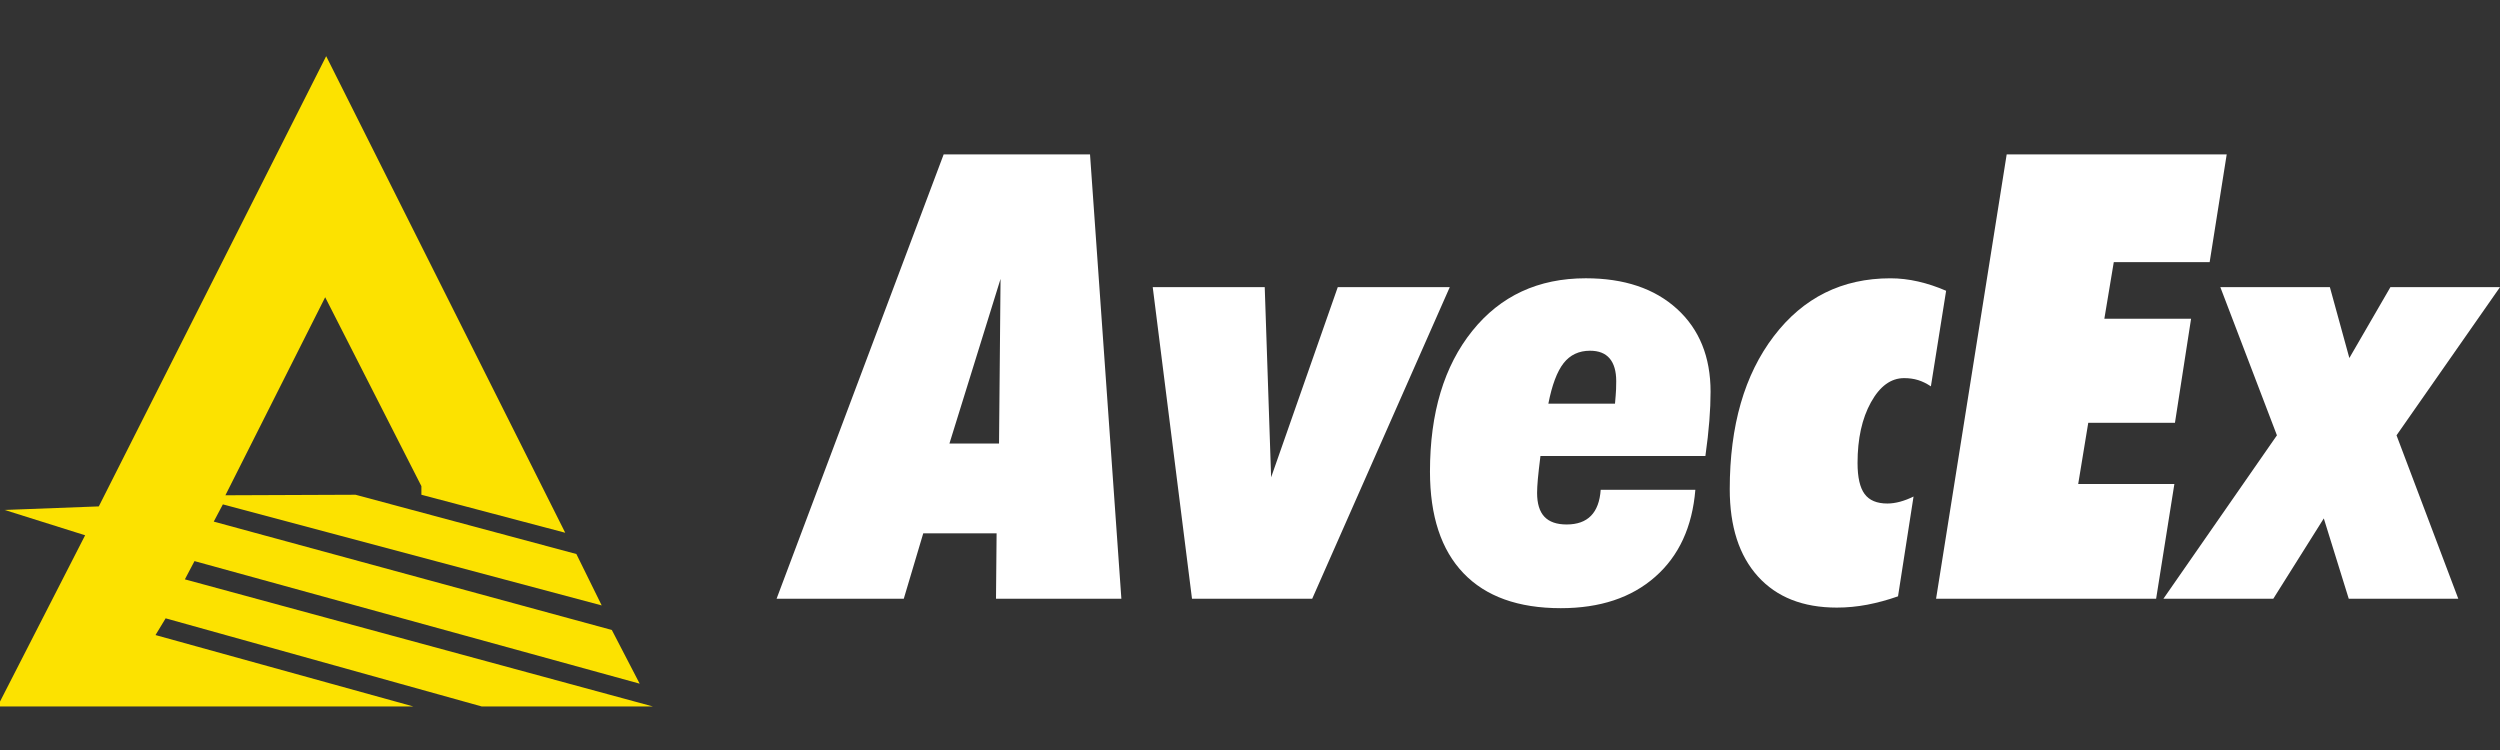
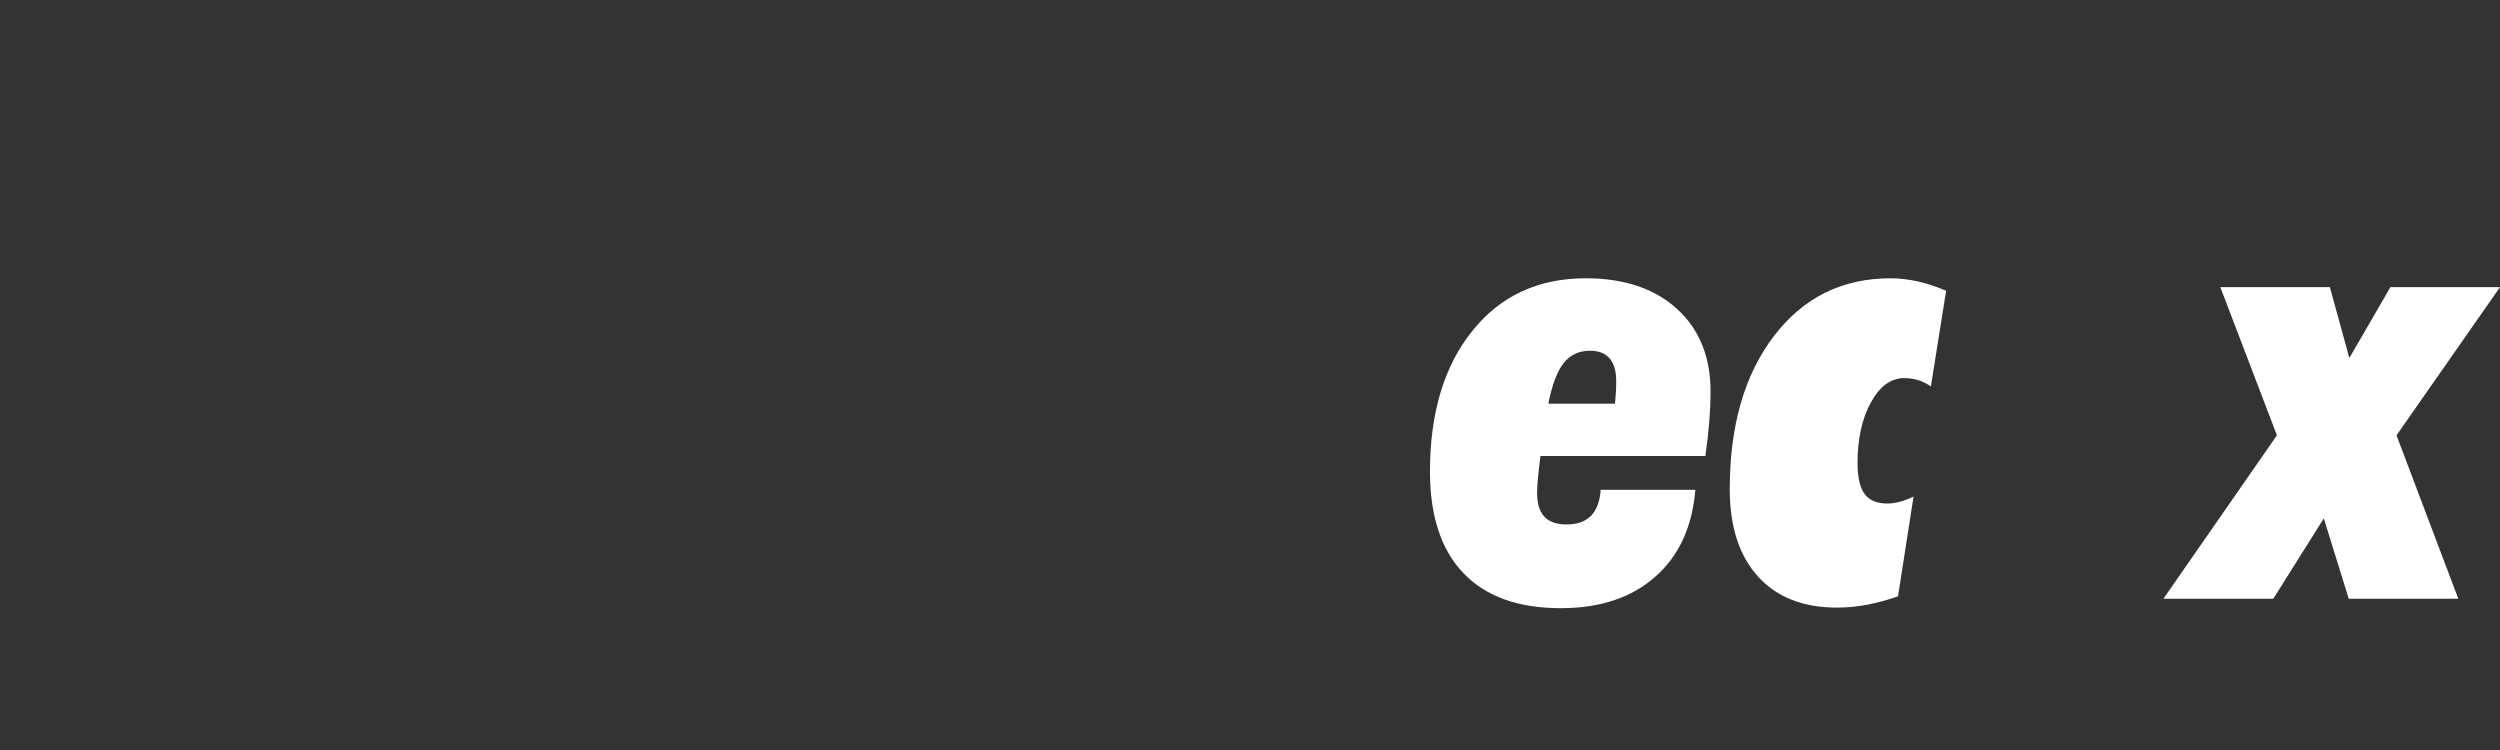
<svg xmlns="http://www.w3.org/2000/svg" version="1.1" id="Capa_1" x="0px" y="0px" viewBox="0 0 1000 300" style="enable-background:new 0 0 1000 300;" xml:space="preserve">
  <rect x="0" y="0" width="1000" height="300" fill="#333333" stroke="none" />
  <style type="text/css">
	.st0{fill:#ffffff;}
	.st1{fill:#FCE200;}
</style>
  <g>
    <g>
-       <path class="st0" d="M310.63,239.5l66.83-177.73h58.55l12.54,177.73H398.4l0.24-26.17H369.3l-7.79,26.17H310.63z M379.77,177.42    h19.84l0.61-65.86L379.77,177.42z" />
-       <path class="st0" d="M461.09,114.85h44.8l2.56,76.08l26.66-76.08h44.8L524.88,239.5h-48.08L461.09,114.85z" />
      <path class="st0" d="M678.14,195.92c-1.22,14.85-6.57,26.46-16.07,34.81c-9.49,8.36-22.07,12.54-37.74,12.54    c-17.04,0-30.03-4.67-38.95-14c-8.93-9.33-13.39-22.88-13.39-40.66c0-23.45,5.64-42.2,16.92-56.24    c11.28-14.04,26.41-21.06,45.41-21.06c15.34,0,27.49,4.08,36.46,12.23c8.97,8.16,13.45,19.22,13.45,33.17    c0,3.57-0.16,7.45-0.49,11.63c-0.32,4.18-0.85,8.87-1.58,14.06h-65.98c-0.49,3.89-0.83,6.98-1.04,9.25c-0.2,2.27-0.3,4.1-0.3,5.48    c0,4.3,0.97,7.49,2.92,9.56c1.95,2.07,4.91,3.1,8.89,3.1c4.22,0,7.47-1.15,9.74-3.47c2.27-2.31,3.57-5.78,3.89-10.41H678.14z     M619.34,161.47H646c0.24-2.68,0.38-4.6,0.43-5.78c0.04-1.17,0.06-2.25,0.06-3.23c0-3.97-0.87-7-2.62-9.07    c-1.75-2.07-4.36-3.1-7.85-3.1c-4.46,0-7.99,1.67-10.59,4.99C622.83,148.61,620.8,154.01,619.34,161.47z" />
      <path class="st0" d="M759.21,238.53c-4.14,1.46-8.24,2.57-12.29,3.35c-4.06,0.77-8.12,1.16-12.17,1.16    c-13.55,0-24.08-4.16-31.59-12.48c-7.51-8.32-11.26-19.94-11.26-34.88c0-25.4,5.88-45.81,17.65-61.23    c11.77-15.42,27.31-23.13,46.62-23.13c3.65,0,7.34,0.43,11.08,1.28c3.73,0.85,7.47,2.09,11.2,3.71l-6.09,38.23    c-1.71-1.14-3.41-1.97-5.11-2.5c-1.71-0.53-3.57-0.79-5.6-0.79c-5.28,0-9.7,3.23-13.27,9.68c-3.57,6.45-5.36,14.54-5.36,24.28    c0,5.68,0.93,9.8,2.8,12.36c1.87,2.56,4.91,3.84,9.13,3.84c1.62,0,3.33-0.25,5.11-0.73c1.78-0.49,3.57-1.18,5.36-2.07    L759.21,238.53z" />
-       <path class="st0" d="M774.43,239.5l28.24-177.73h88.01l-6.82,43.09h-38.35l-3.77,22.64h34.69l-6.45,41.63H835.3l-4.02,24.47h38.47    l-7.3,45.89H774.43z" />
      <path class="st0" d="M910.77,174.13l-22.64-59.28h43.82l7.79,28.36l16.43-28.36H1000l-41.39,59.28l24.71,65.37H939.5l-9.98-32.14    l-20.21,32.14h-43.95L910.77,174.13z" />
    </g>
-     <polyline class="st1" points="90.16,198.11 130.07,118.9 168.56,194.46 168.56,197.9 226.09,213.1 130.47,22.47 39.52,202.56    1.84,203.98 34.05,214.11 -1,282.58 165.32,282.58 62.2,254.02 66.26,247.33 192.67,282.58 261.14,282.58 73.95,231.74    77.8,224.44 255.87,273.47 244.73,251.99 85.5,208.64 89.15,201.75 240.68,242.17 230.55,221.61 142.22,197.9  " />
  </g>
</svg>